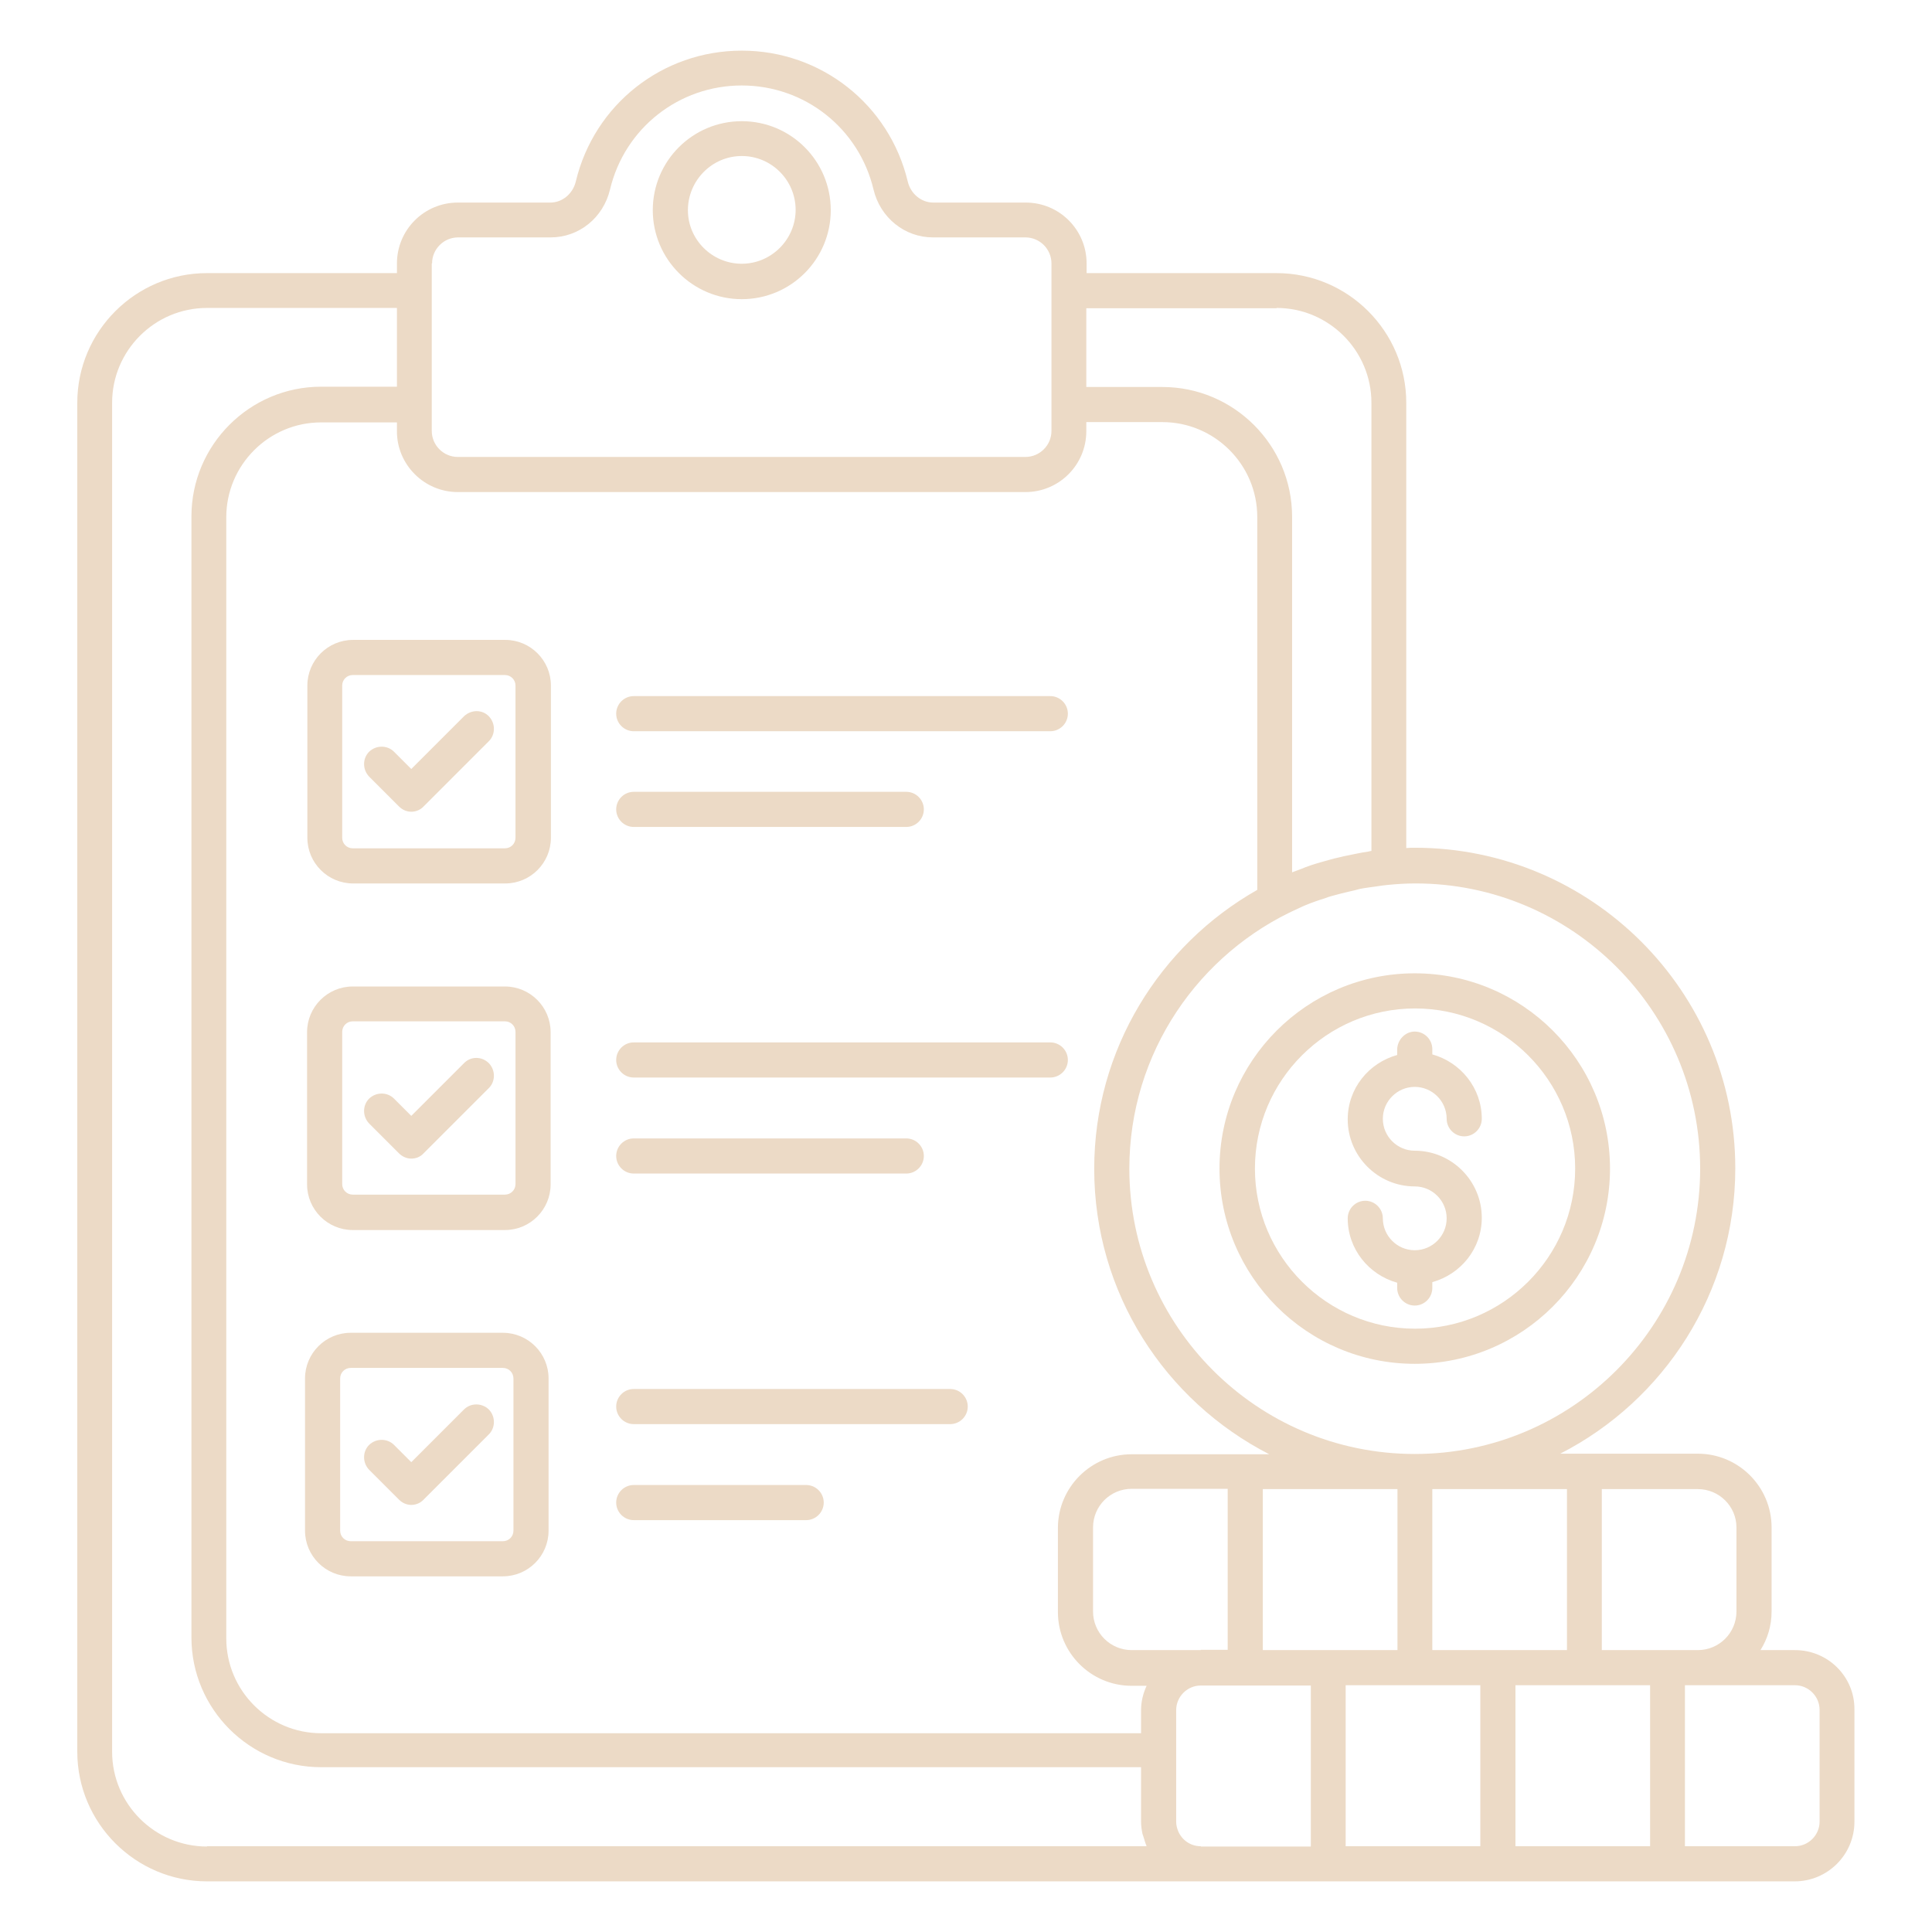
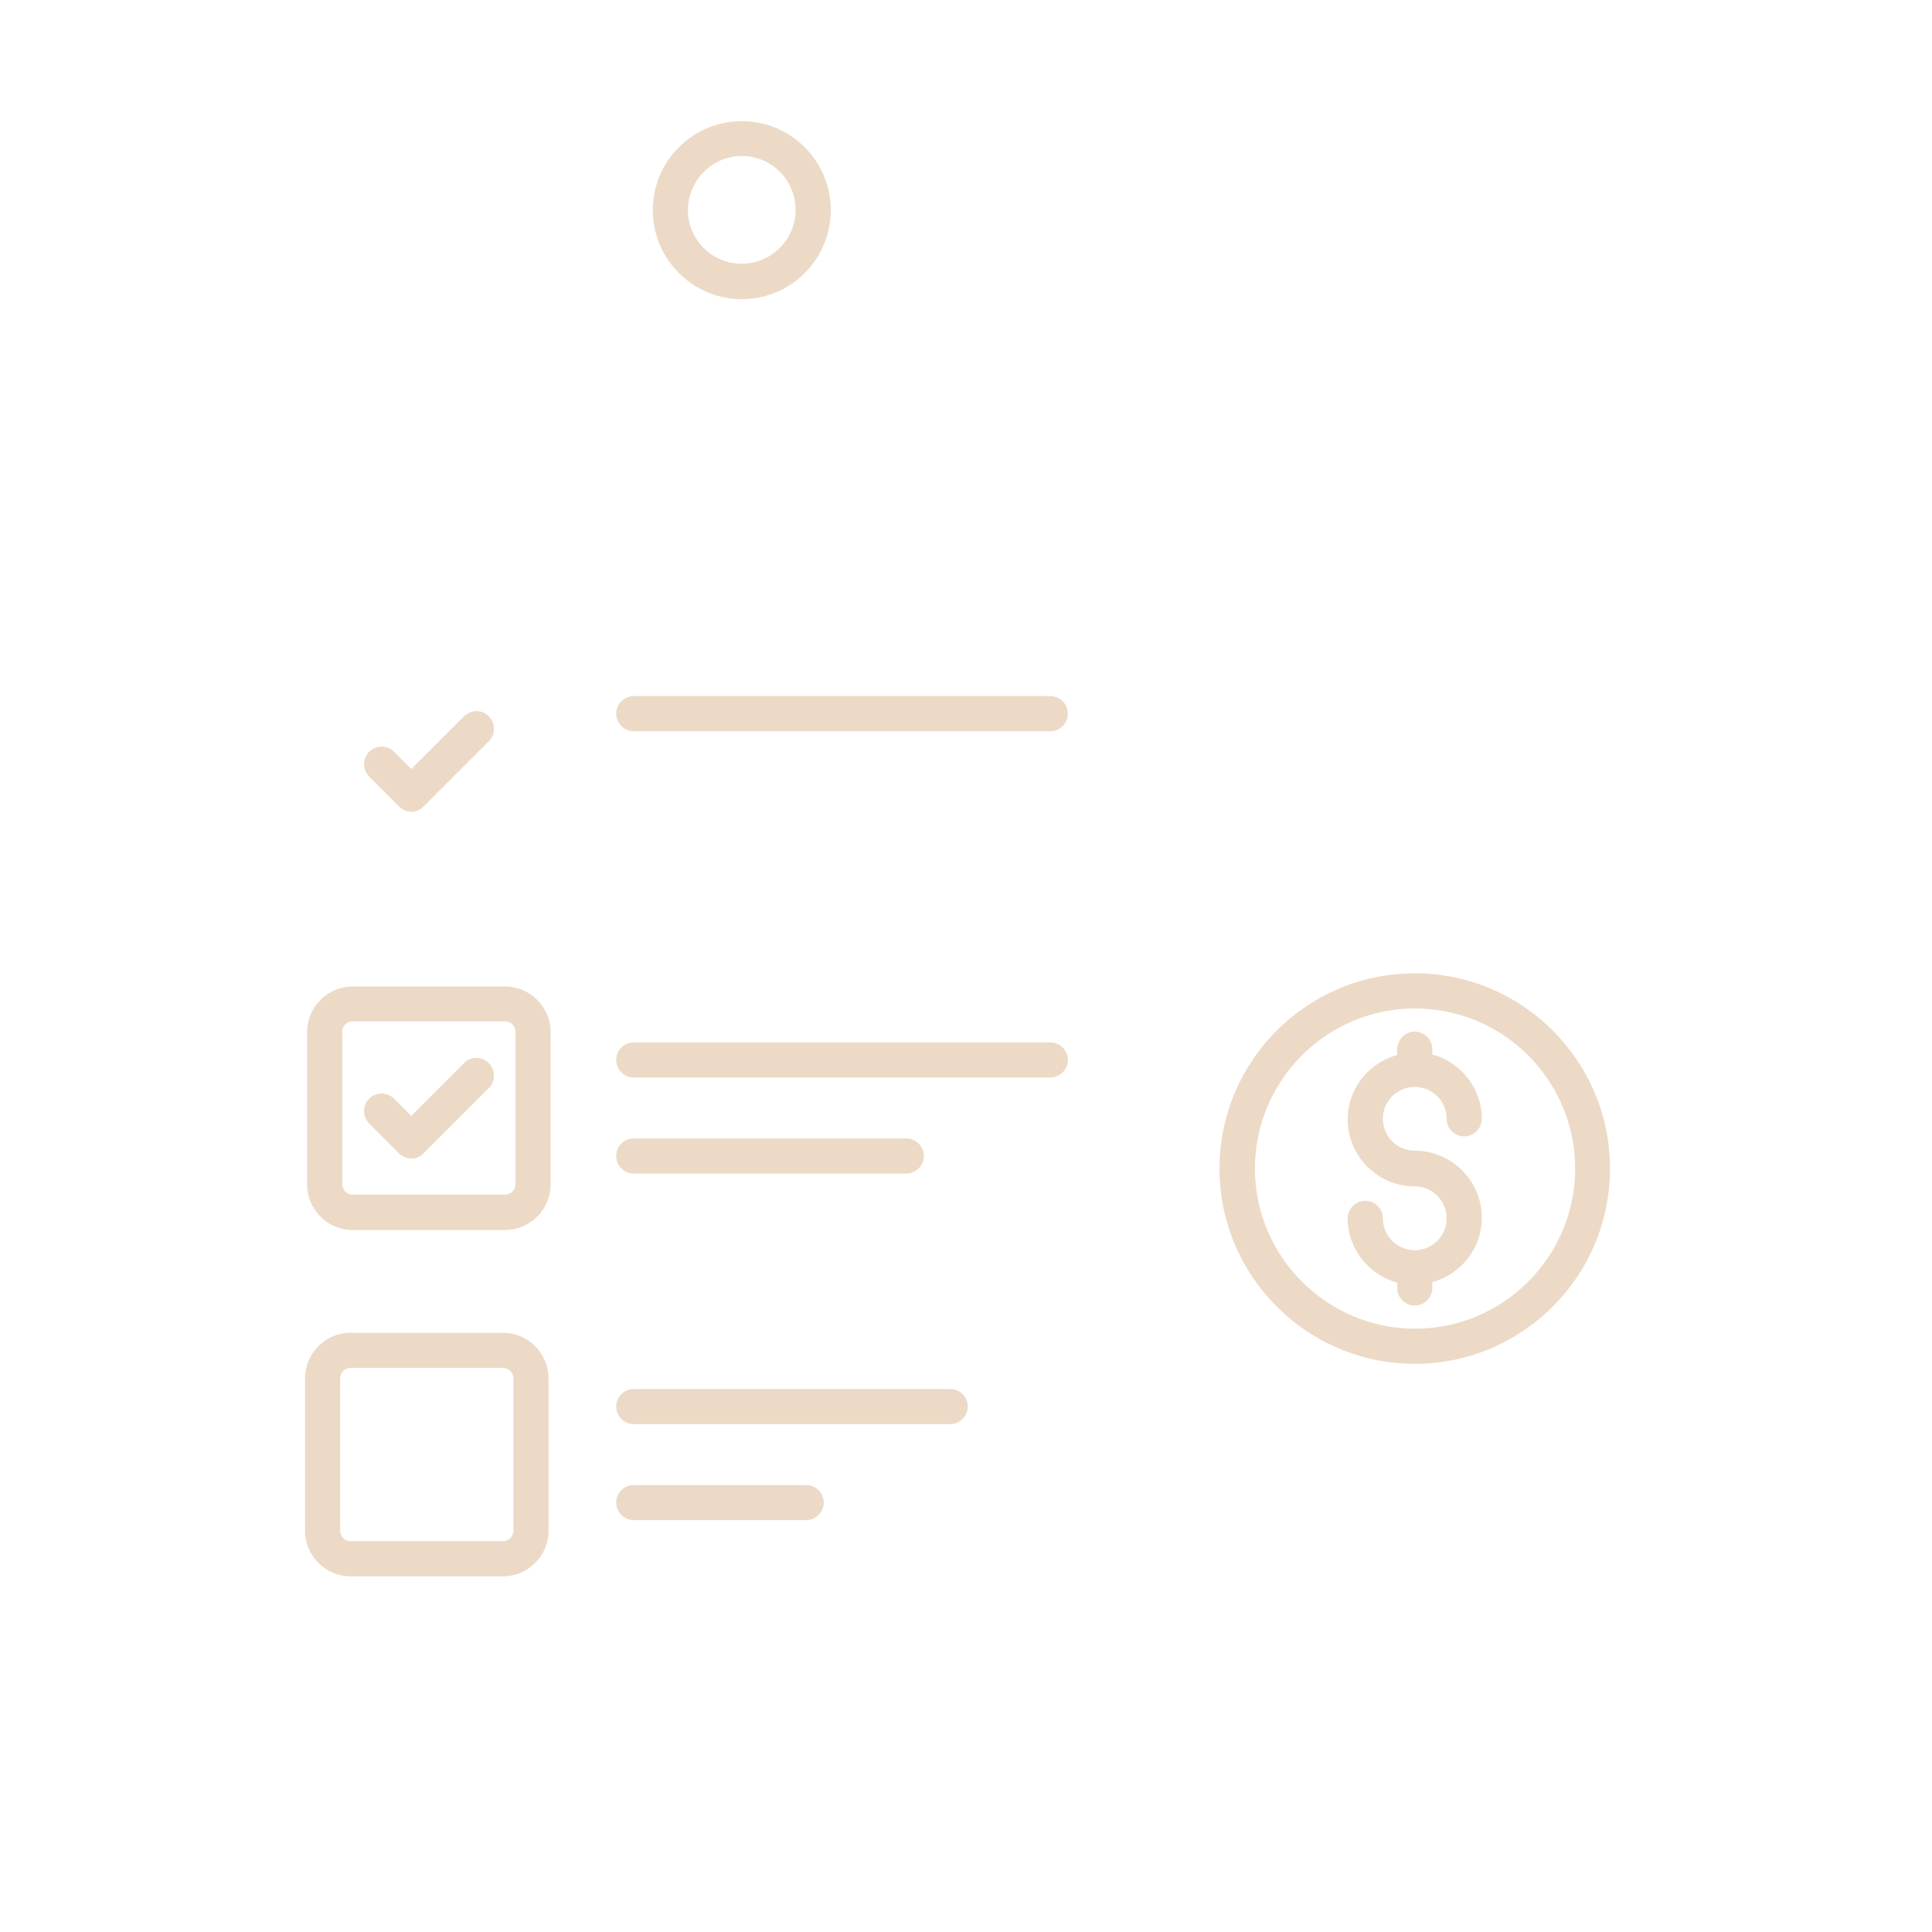
<svg xmlns="http://www.w3.org/2000/svg" id="Layer_1" viewBox="0 0 66 66" width="300" height="300" version="1.1">
  <g transform="matrix(1,0,0,1,0,0)">
    <g>
      <path d="m25.34 10.22c1.68 0 3.04-1.36 3.04-3.04s-1.36-3.04-3.04-3.04-3.04 1.36-3.04 3.04c0 1.67 1.36 3.04 3.04 3.04zm0-4.89c1.02 0 1.84.83 1.84 1.84s-.83 1.84-1.84 1.84-1.84-.82-1.84-1.83.82-1.85 1.84-1.85z" fill="#ecdac6" fill-opacity="1" data-original-color="#000000ff" stroke="none" stroke-opacity="1" />
-       <path d="m10.5 23.42v5.2c0 .86.7 1.56 1.56 1.56h5.2c.86 0 1.56-.7 1.56-1.56v-5.2c0-.86-.7-1.56-1.56-1.56h-5.2c-.86 0-1.56.7-1.56 1.56zm7.11 0v5.2c0 .2-.16.36-.36.36h-5.2c-.2 0-.36-.16-.36-.36v-5.2c0-.2.16-.36.36-.36h5.2c.2 0 .36.16.36.36z" fill="#ecdac6" fill-opacity="1" data-original-color="#000000ff" stroke="none" stroke-opacity="1" />
      <path d="m17.25 33.7h-5.2c-.86 0-1.56.7-1.56 1.56v5.2c0 .86.7 1.56 1.56 1.56h5.2c.86 0 1.56-.7 1.56-1.56v-5.2c0-.86-.7-1.56-1.56-1.56zm.36 6.75c0 .2-.16.36-.36.36h-5.2c-.2 0-.36-.16-.36-.36v-5.2c0-.2.16-.36.36-.36h5.2c.2 0 .36.16.36.36z" fill="#ecdac6" fill-opacity="1" data-original-color="#000000ff" stroke="none" stroke-opacity="1" />
      <path d="m17.18 45.53h-5.2c-.86 0-1.56.7-1.56 1.56v5.2c0 .86.7 1.56 1.56 1.56h5.2c.86 0 1.56-.7 1.56-1.56v-5.2c0-.86-.7-1.56-1.56-1.56zm.36 6.76c0 .2-.16.36-.36.36h-5.2c-.2 0-.36-.16-.36-.36v-5.2c0-.2.16-.36.36-.36h5.2c.2 0 .36.16.36.36z" fill="#ecdac6" fill-opacity="1" data-original-color="#000000ff" stroke="none" stroke-opacity="1" />
      <path d="m21.65 24.98h14.23c.33 0 .6-.27.6-.6s-.27-.6-.6-.6h-14.23c-.33 0-.6.27-.6.6s.27.6.6.6z" fill="#ecdac6" fill-opacity="1" data-original-color="#000000ff" stroke="none" stroke-opacity="1" />
-       <path d="m21.65 28.25h9.31c.33 0 .6-.27.6-.6s-.27-.6-.6-.6h-9.31c-.33 0-.6.27-.6.6s.27.6.6.6z" fill="#ecdac6" fill-opacity="1" data-original-color="#000000ff" stroke="none" stroke-opacity="1" />
      <path d="m21.65 36.81h14.23c.33 0 .6-.27.6-.6s-.27-.6-.6-.6h-14.23c-.33 0-.6.27-.6.6s.27.6.6.6z" fill="#ecdac6" fill-opacity="1" data-original-color="#000000ff" stroke="none" stroke-opacity="1" />
      <path d="m21.65 40.09h9.31c.33 0 .6-.27.6-.6s-.27-.6-.6-.6h-9.31c-.33 0-.6.27-.6.6s.27.6.6.6z" fill="#ecdac6" fill-opacity="1" data-original-color="#000000ff" stroke="none" stroke-opacity="1" />
      <path d="m21.65 48.65h10.81c.33 0 .6-.27.6-.6s-.27-.6-.6-.6h-10.81c-.33 0-.6.27-.6.6s.27.6.6.6z" fill="#ecdac6" fill-opacity="1" data-original-color="#000000ff" stroke="none" stroke-opacity="1" />
      <path d="m21.65 51.93h5.89c.33 0 .6-.27.6-.6s-.27-.6-.6-.6h-5.89c-.33 0-.6.27-.6.6s.27.6.6.6z" fill="#ecdac6" fill-opacity="1" data-original-color="#000000ff" stroke="none" stroke-opacity="1" />
      <path d="m13.63 27.55c.12.12.27.18.42.18s.31-.06.42-.18l2.23-2.23c.23-.23.23-.61 0-.85s-.61-.23-.85 0l-1.8 1.8-.59-.59c-.23-.23-.61-.23-.85 0-.23.23-.23.61 0 .85z" fill="#ecdac6" fill-opacity="1" data-original-color="#000000ff" stroke="none" stroke-opacity="1" />
      <path d="m15.85 36.32-1.8 1.8-.59-.59c-.23-.23-.61-.23-.85 0-.23.23-.23.61 0 .85l1.02 1.02c.11.11.26.18.42.18s.31-.06.42-.18l2.23-2.23c.23-.23.23-.61 0-.85-.24-.24-.62-.24-.85 0z" fill="#ecdac6" fill-opacity="1" data-original-color="#000000ff" stroke="none" stroke-opacity="1" />
-       <path d="m15.85 48.15-1.8 1.8-.59-.59c-.23-.23-.61-.23-.85 0-.23.23-.23.61 0 .85l1.02 1.02c.12.12.27.18.42.18s.31-.06.42-.18l2.23-2.23c.23-.23.23-.61 0-.85-.24-.23-.62-.23-.85 0z" fill="#ecdac6" fill-opacity="1" data-original-color="#000000ff" stroke="none" stroke-opacity="1" />
-       <path d="m61.32 56.37h-1.18c.24-.38.38-.83.38-1.32v-2.87c0-1.39-1.13-2.52-2.52-2.52h-4.7c3.54-1.81 5.98-5.5 5.98-9.75 0-6.04-4.91-10.95-10.95-10.95-.1 0-.19 0-.29.01v-15.21c0-2.44-1.99-4.43-4.43-4.43h-6.49v-.33c0-1.15-.93-2.08-2.08-2.08h-3.16c-.41 0-.77-.3-.87-.72-.63-2.63-2.96-4.47-5.67-4.47s-5.04 1.84-5.67 4.47c-.1.42-.46.72-.87.72h-3.16c-1.15 0-2.08.93-2.08 2.08v.33h-6.49c-2.44 0-4.43 1.99-4.43 4.43v46.08c0 2.44 1.99 4.43 4.43 4.43h33.94.01 20.29c1.12 0 2.04-.91 2.04-2.04v-3.83c.01-1.12-.9-2.03-2.03-2.03zm-2-4.19v2.87c0 .73-.59 1.32-1.32 1.32h-3.28v-5.5h3.28c.73 0 1.32.59 1.32 1.31zm-43.68-35.37h19.39c1.15 0 2.08-.93 2.08-2.08v-.31h2.6c1.78 0 3.24 1.45 3.24 3.24v12.74c-3.32 1.88-5.57 5.45-5.57 9.53 0 4.25 2.43 7.93 5.98 9.75h-4.7c-1.39 0-2.52 1.13-2.52 2.52v2.87c0 1.39 1.13 2.52 2.52 2.52h.51c-.12.26-.19.54-.19.84v.78h-28.01c-1.78 0-3.24-1.45-3.24-3.24v-38.3c0-1.78 1.45-3.24 3.24-3.24h2.59v.31c0 1.13.93 2.07 2.08 2.07zm33.29 39.56v-5.5h4.6v5.5zm-5.79 0v-5.5h4.6v5.5zm-2.12 0h-2.36c-.73 0-1.32-.59-1.32-1.32v-2.87c0-.73.59-1.32 1.32-1.32h3.28v5.5h-.92zm0 6.7c-.35 0-.64-.21-.77-.51-.04-.1-.07-.21-.07-.32v-2.45-1.37c0-.46.38-.84.84-.84h3.76v5.5h-3.76zm4.95-5.5h4.6v5.5h-4.6zm5.8 0h4.6v5.5h-4.6zm6.31-17.65c0 5.37-4.37 9.75-9.75 9.75s-9.75-4.37-9.75-9.75c0-3.96 2.38-7.37 5.78-8.89.07-.03.14-.07.22-.1.22-.09.44-.17.67-.24.08-.03.16-.06.24-.08.21-.06.42-.11.63-.16.11-.02.21-.05.32-.08.19-.04.39-.06.59-.09.13-.02.26-.04.38-.05.31-.03.61-.05.93-.05 5.37-.01 9.74 4.37 9.74 9.74zm-14.47-29.4c1.78 0 3.24 1.45 3.24 3.24v15.31c-.03 0-.06.01-.1.02-.13.02-.27.04-.4.07-.15.03-.29.06-.44.09-.11.03-.22.05-.34.08s-.24.07-.36.1c-.07.02-.14.04-.21.06-.13.04-.26.08-.39.13-.05.02-.1.04-.15.06-.11.04-.21.08-.32.12v-12.15c0-2.44-1.99-4.43-4.43-4.43h-2.6v-2.69h6.5zm-28.85-1.52c0-.49.4-.89.89-.89h3.16c.97 0 1.8-.67 2.03-1.64.5-2.09 2.35-3.55 4.5-3.55s4 1.46 4.5 3.55c.23.97 1.07 1.64 2.03 1.64h3.16c.49 0 .89.4.89.89v5.72c0 .49-.4.89-.89.89h-19.39c-.49 0-.89-.4-.89-.89v-5.72zm-7.69 54.08c-1.78 0-3.24-1.45-3.24-3.24v-46.08c0-1.78 1.45-3.24 3.24-3.24h6.49v2.69h-2.59c-2.44 0-4.43 1.99-4.43 4.43v38.3c0 2.44 1.99 4.43 4.43 4.43h28.01v1.85c0 .15.02.29.05.43.01.04.03.08.04.12.03.09.05.18.09.27 0 .01 0 .02.01.03h-32.1zm55.09-.85c0 .46-.38.84-.84.84h-3.76v-5.5h.44 3.32c.46 0 .84.38.84.84z" fill="#ecdac6" fill-opacity="1" data-original-color="#000000ff" stroke="none" stroke-opacity="1" />
      <path d="m41.66 39.92c0 3.68 2.99 6.67 6.67 6.67s6.67-2.99 6.67-6.67-2.99-6.67-6.67-6.67-6.67 2.99-6.67 6.67zm12.15 0c0 3.02-2.46 5.47-5.47 5.47s-5.47-2.46-5.47-5.47c0-3.02 2.46-5.47 5.47-5.47s5.47 2.45 5.47 5.47z" fill="#ecdac6" fill-opacity="1" data-original-color="#000000ff" stroke="none" stroke-opacity="1" />
      <path d="m47.73 35.86v.18c-.97.27-1.69 1.14-1.69 2.2 0 1.26 1.03 2.29 2.29 2.29.6 0 1.09.49 1.09 1.09s-.49 1.09-1.09 1.09-1.09-.49-1.09-1.09c0-.33-.27-.6-.6-.6s-.6.27-.6.6c0 1.05.72 1.93 1.69 2.2v.18c0 .33.27.6.6.6s.6-.27.6-.6v-.2c.97-.27 1.69-1.14 1.69-2.2 0-1.26-1.03-2.29-2.29-2.29-.6 0-1.09-.49-1.09-1.09s.49-1.09 1.09-1.09 1.09.49 1.09 1.09c0 .33.27.6.6.6s.6-.27.6-.6c0-1.05-.72-1.93-1.69-2.2v-.18c0-.33-.27-.6-.6-.6s-.6.29-.6.62z" fill="#ecdac6" fill-opacity="1" data-original-color="#000000ff" stroke="none" stroke-opacity="1" />
    </g>
  </g>
</svg>